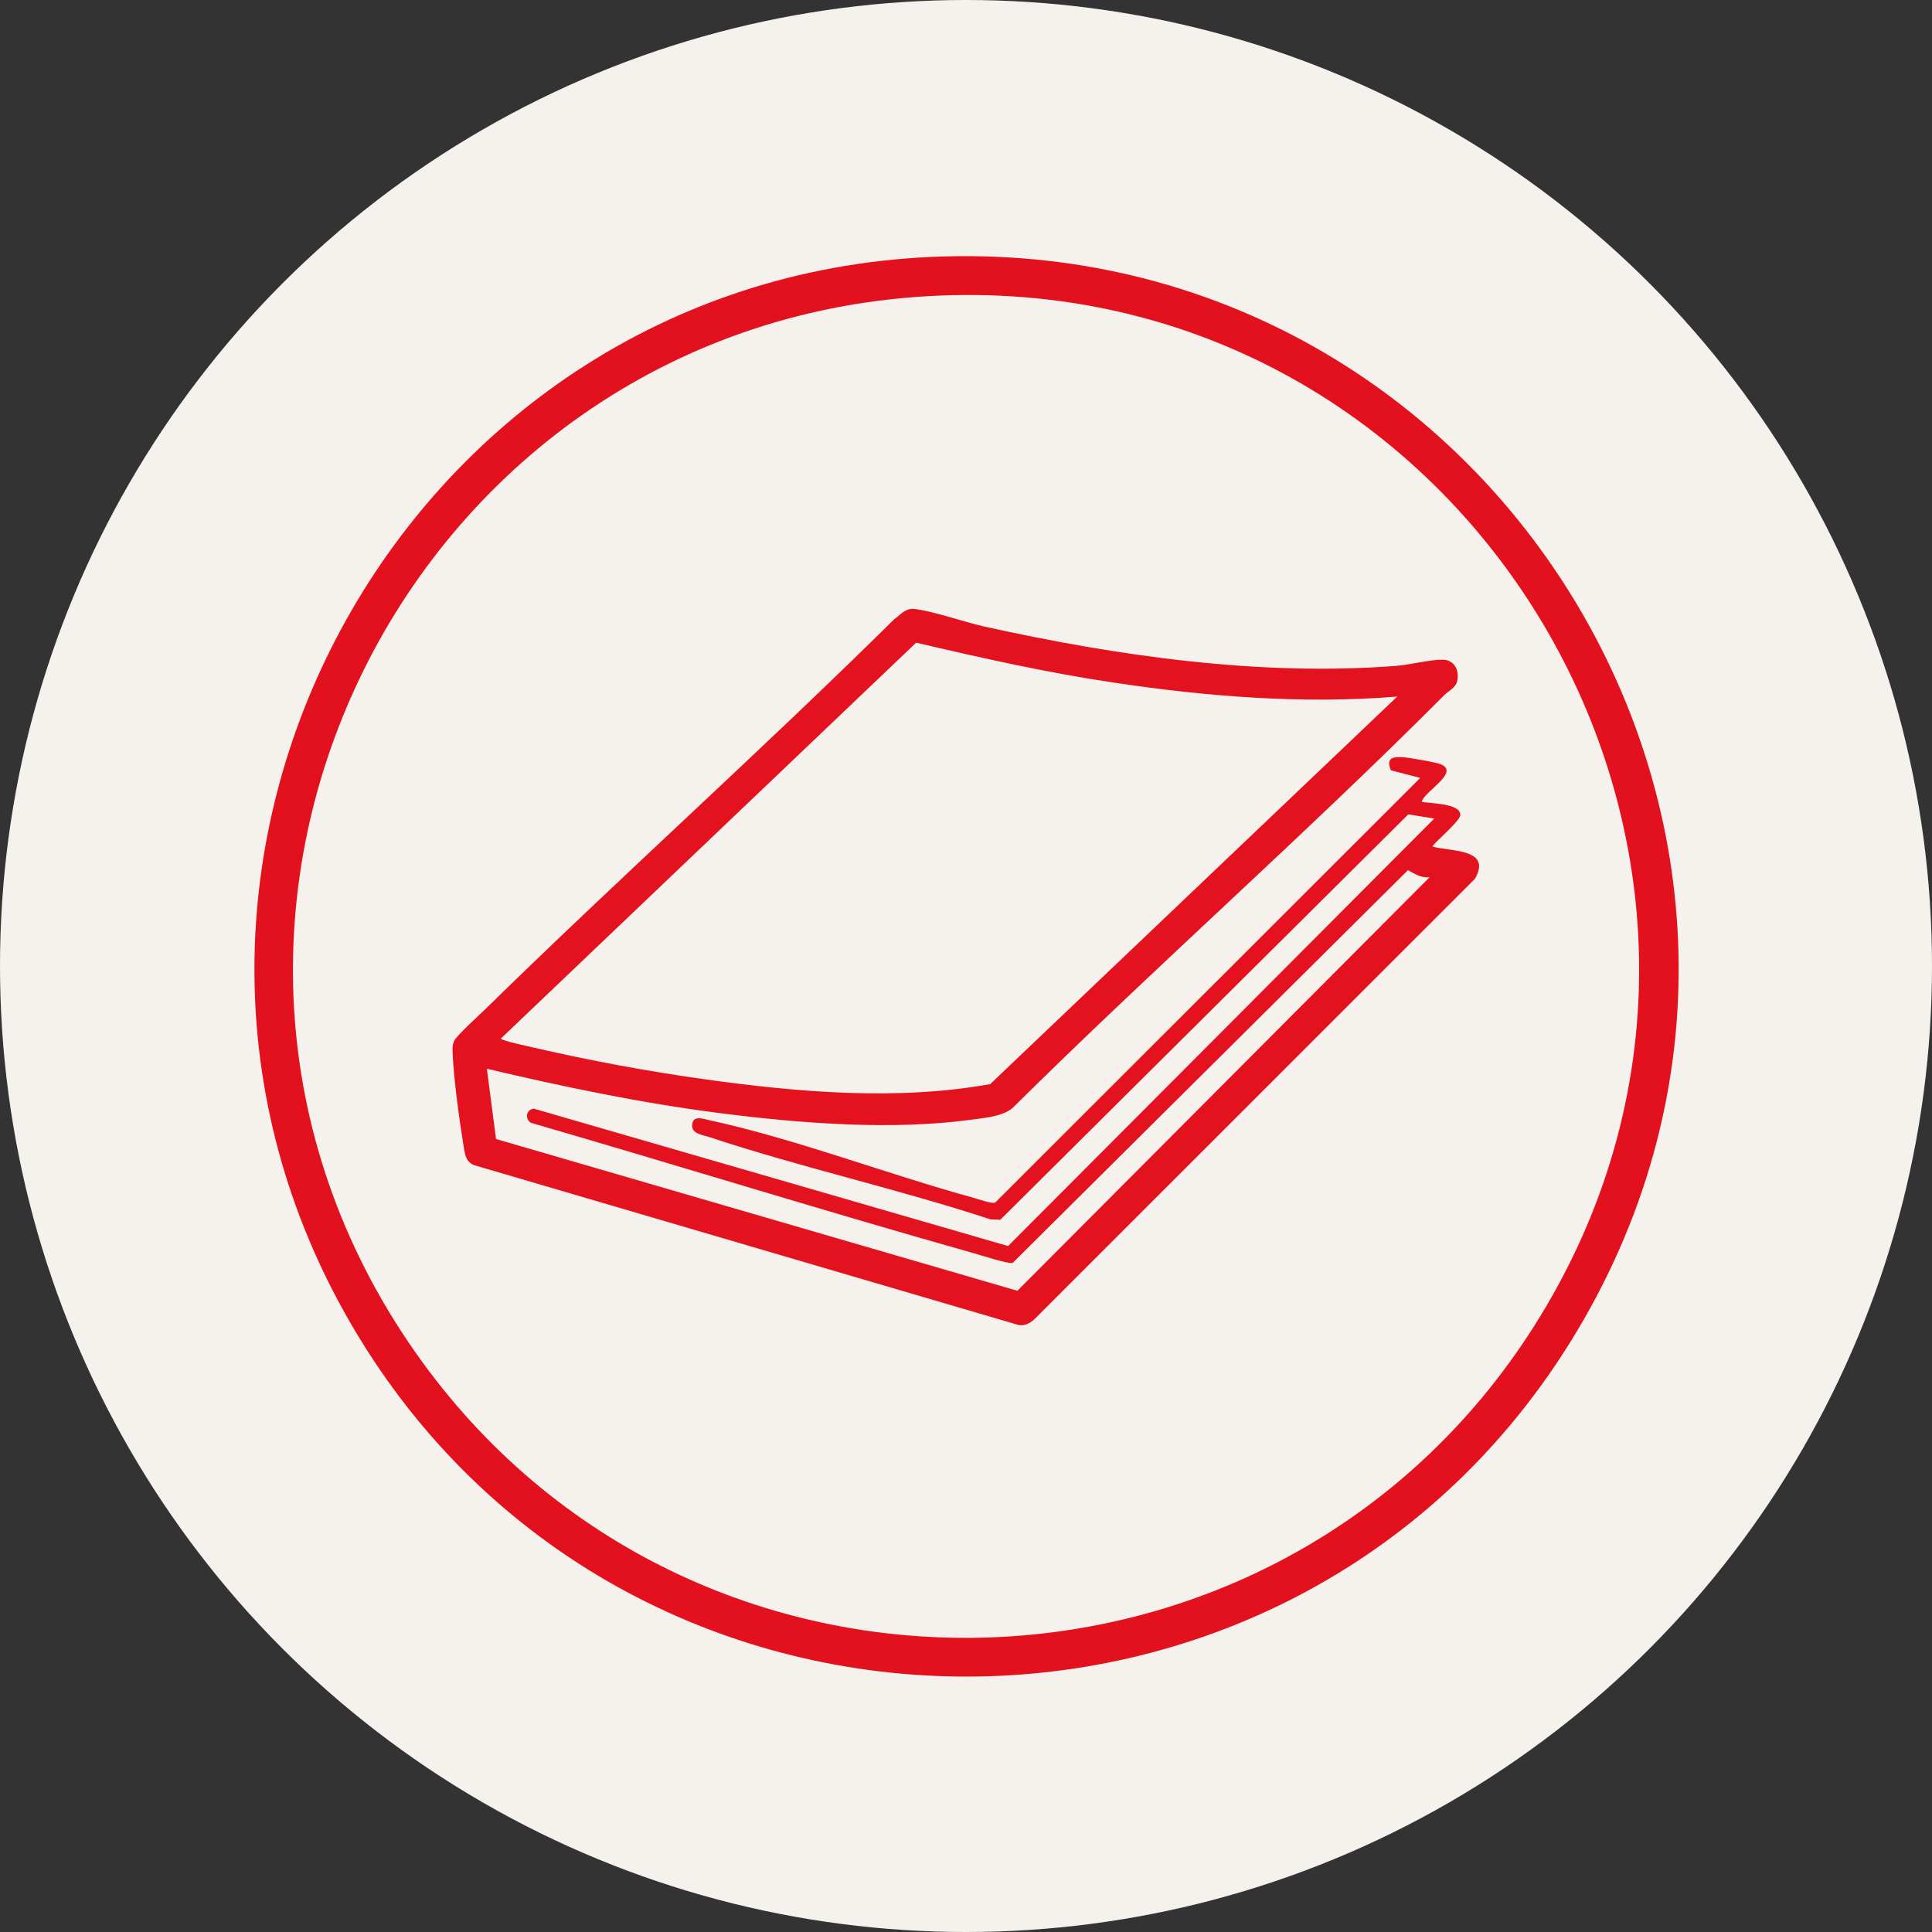
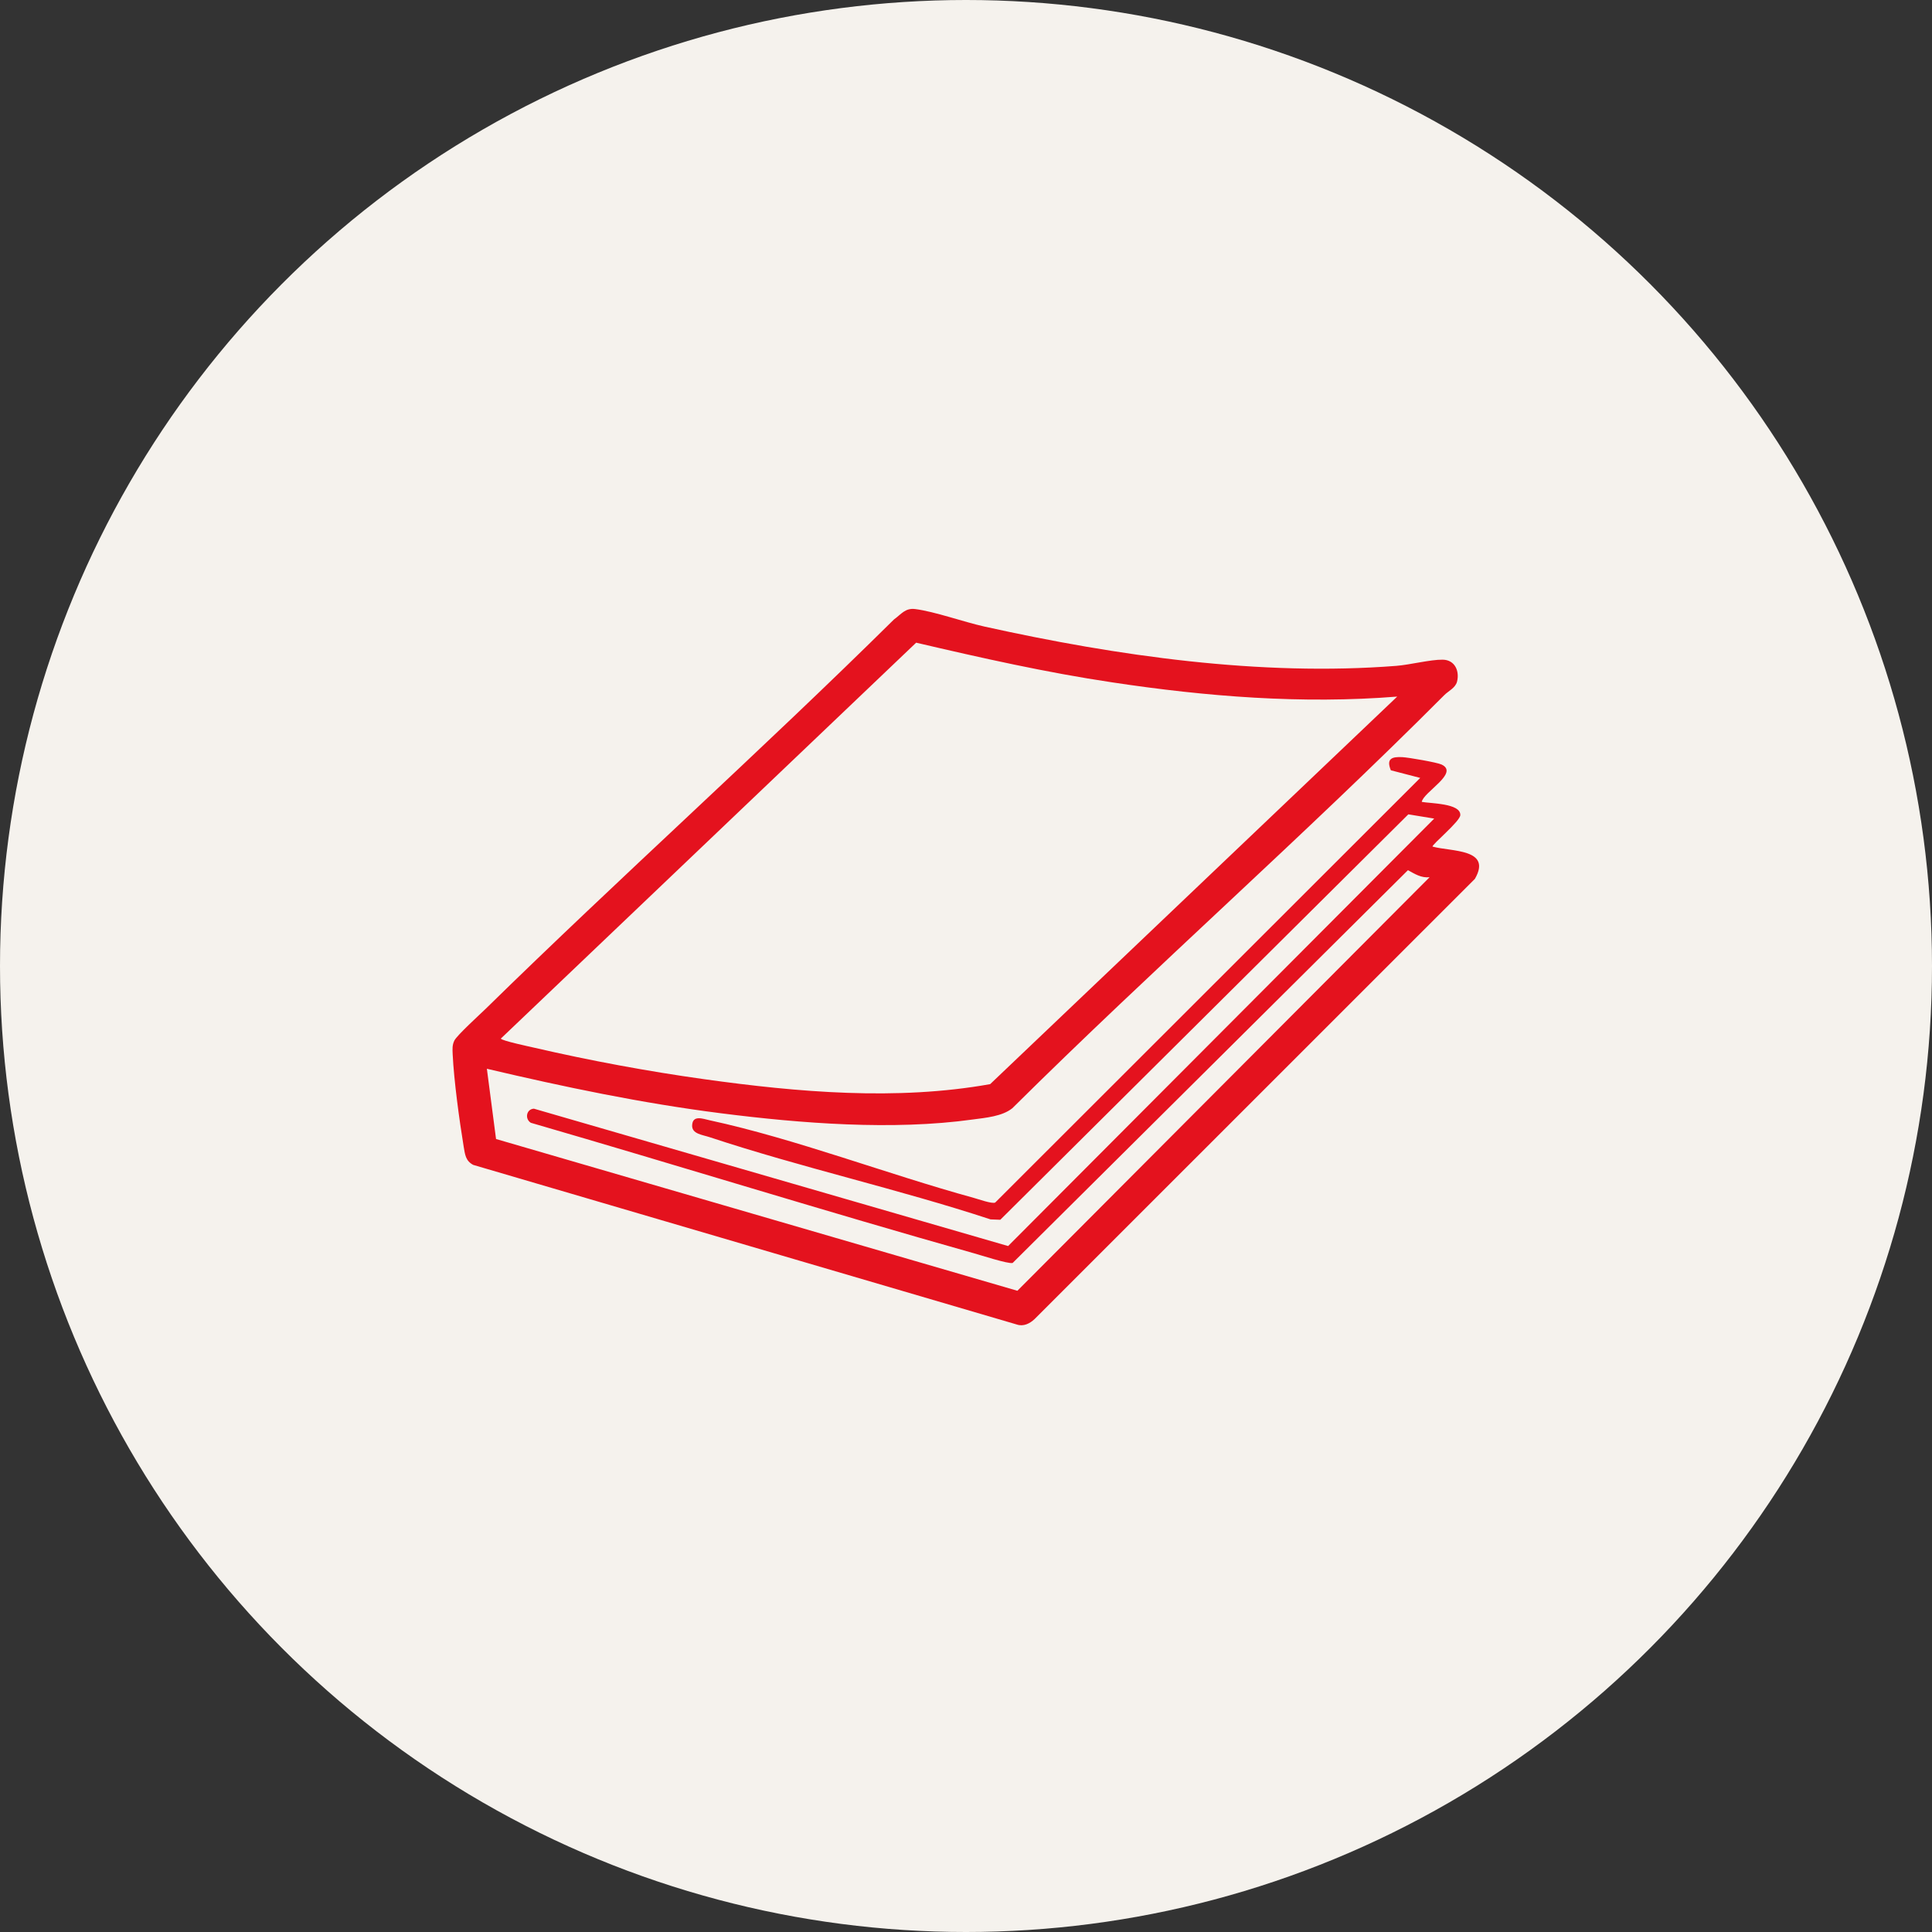
<svg xmlns="http://www.w3.org/2000/svg" id="_レイヤー_1" data-name="レイヤー 1" viewBox="0 0 200 200">
  <rect x="0" y="0" width="200" height="200" fill="#333333" stroke="none" />
  <defs>
    <style>
      .cls-1 {
        fill: #f5f2ed;
      }

      .cls-2 {
        fill: #e4121e;
      }

      .cls-3 {
        fill: #e3111d;
      }
    </style>
  </defs>
  <circle class="cls-1" cx="100" cy="100" r="100" />
  <g>
-     <path class="cls-3" d="M96.29,26.6c59.2-2.74,97.75,61.94,66.18,112.47-29.2,46.73-98.04,45.79-125.95-1.7-27.97-47.57,4.86-108.23,59.78-110.77ZM97.25,30.6c-54.83,2.26-85.92,64.37-54.18,109.49,28.47,40.47,89.22,38.96,115.72-2.78,30.02-47.29-5.77-109.01-61.54-106.71Z" />
    <path class="cls-2" d="M50.4,110.63l.95,7.28,53.97,15.71,42.67-42.81c-.87.09-1.53-.34-2.24-.73l-40.92,40.66c-.44.13-3.34-.82-4.04-1.01-15.33-4.32-30.56-9.07-45.84-13.5-.65-.41-.46-1.42.32-1.46l49.09,14.22,44.11-44.25-2.68-.44-42.24,41.97-1.01-.04c-9.58-3.15-19.51-5.34-29.08-8.51-.74-.25-1.86-.33-1.81-1.24.06-1.09,1.12-.66,1.81-.51,8.88,1.92,18.43,5.59,27.33,8.03.48.13,1.89.64,2.23.49l44-43.96-3.04-.79c-.5-1.21.11-1.42,1.2-1.36.61.03,3.57.54,4.04.76,1.89.87-1.87,2.85-2.04,3.87.89.17,4.03.14,3.99,1.36.02.63-3,3.1-2.87,3.27,1.92.53,6.19.2,4.38,3.34l-45.58,45.57c-.5.47-1.16.8-1.85.56l-56.26-16.52c-.8-.42-.85-1.08-.99-1.89-.45-2.74-1.01-6.84-1.14-9.57-.02-.52-.06-.94.18-1.42.28-.55,2.63-2.69,3.26-3.3,13.89-13.61,28.41-26.61,42.24-40.28.75-.54,1.16-1.21,2.2-1.08,2,.25,5.01,1.33,7.16,1.81,13.73,3.04,28.56,5.17,42.64,4.07,1.42-.11,3.54-.66,4.81-.64s1.76,1.19,1.48,2.28c-.17.65-.92.98-1.32,1.39-14.55,14.6-30.08,28.25-44.71,42.76-1.05.85-2.77.99-4.1,1.17-8.27,1.15-17.76.41-26.03-.64s-16.26-2.73-24.26-4.61ZM144.64,72.11c-9.84.79-19.75,0-29.49-1.47-6.84-1.02-13.59-2.54-20.31-4.11l-42.99,40.98c0,.21,3.08.86,3.51.96,5.71,1.32,11.74,2.44,17.55,3.25,9.69,1.35,19.91,2.24,29.59.51l42.15-40.13Z" />
  </g>
</svg>